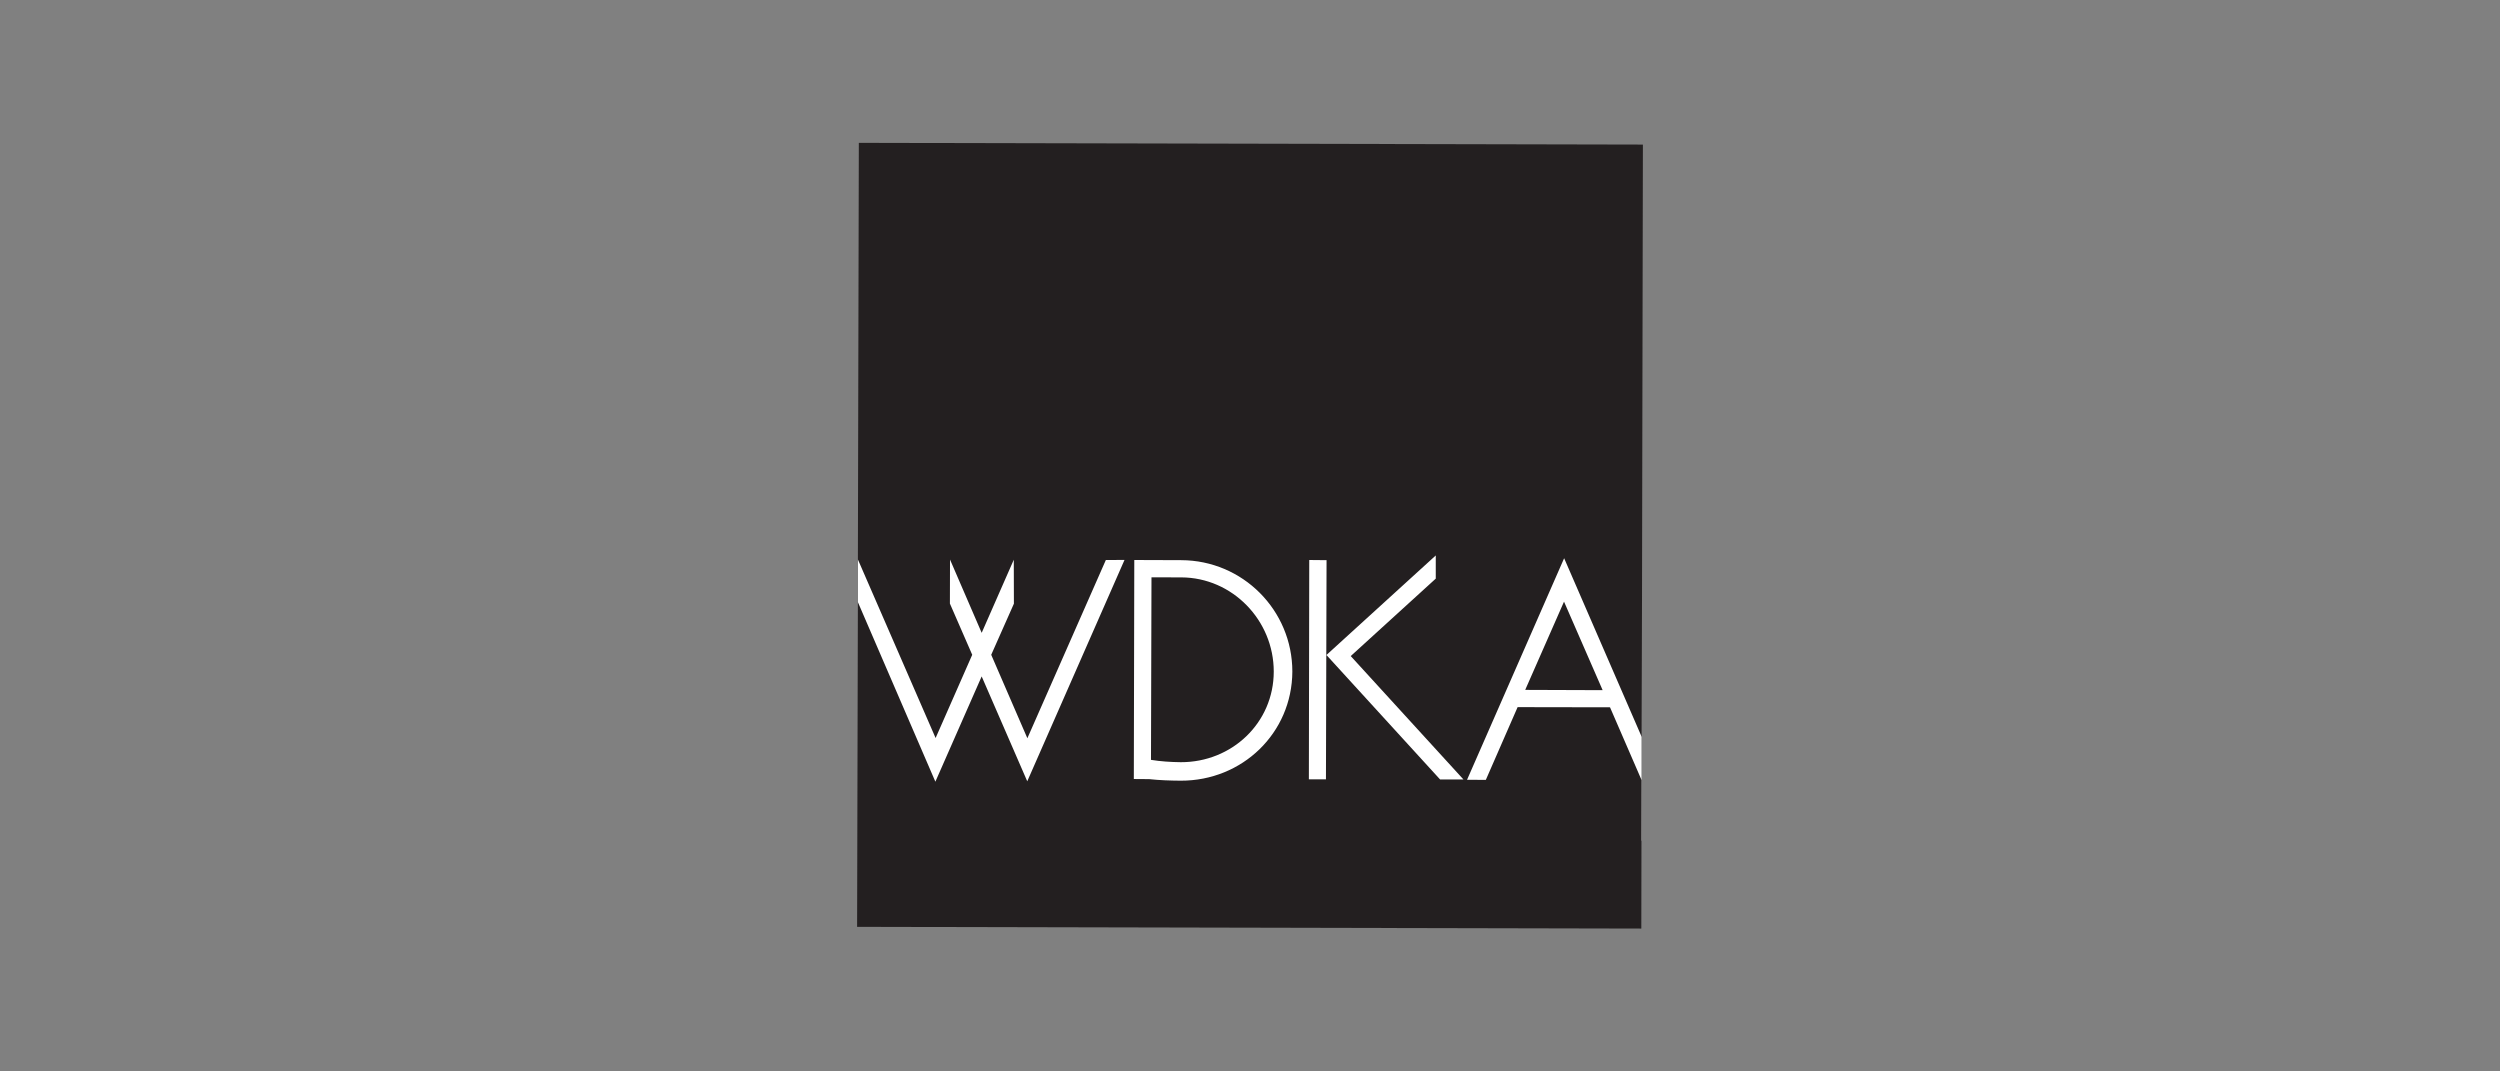
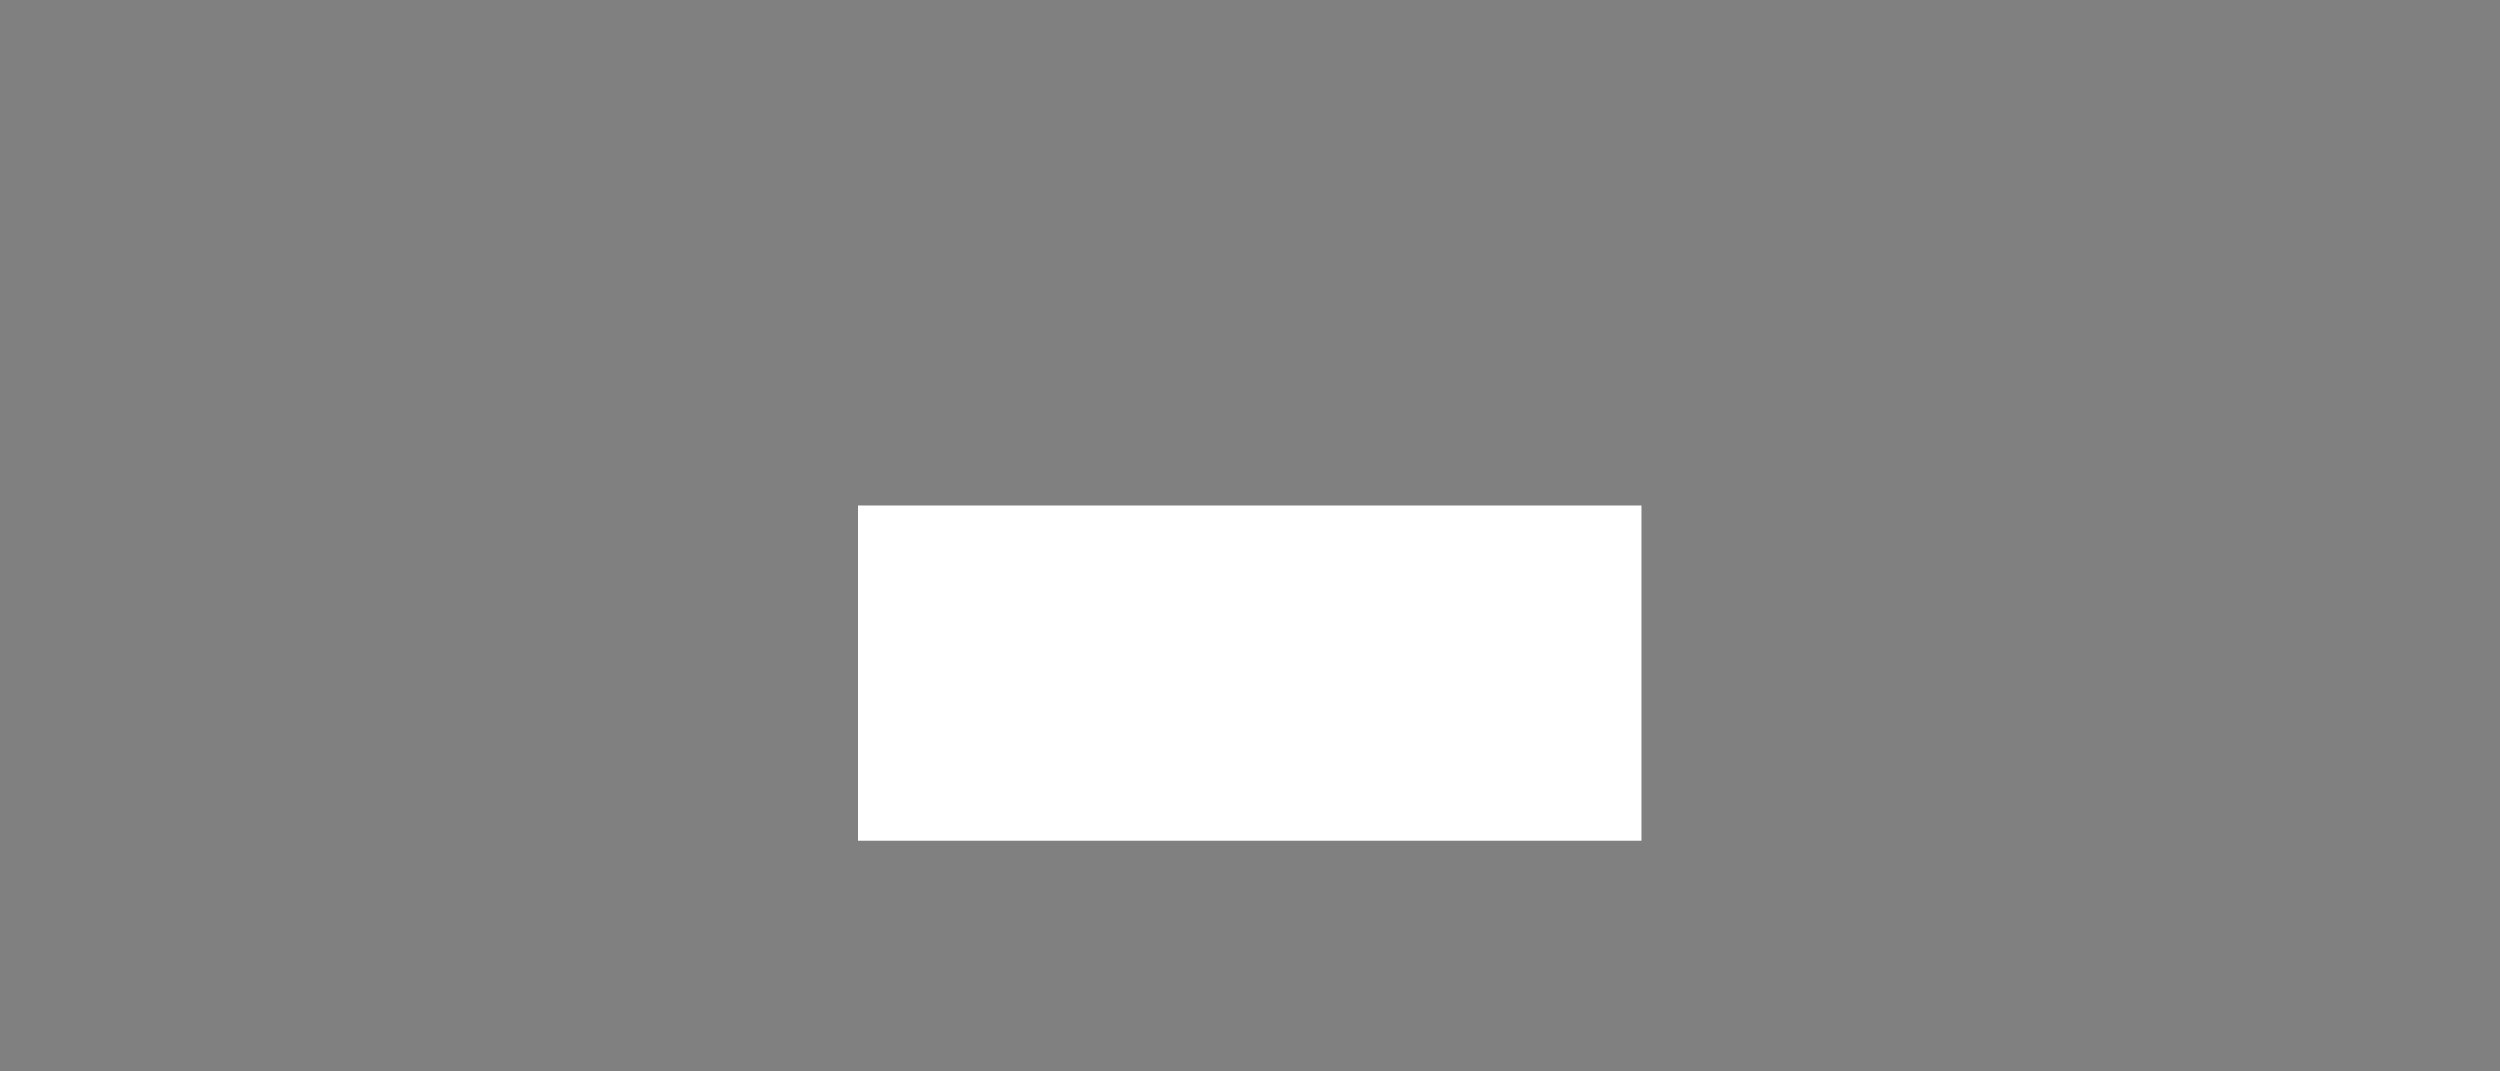
<svg xmlns="http://www.w3.org/2000/svg" id="Layer_1" viewBox="0 0 350 150">
  <rect x="0" y="0" width="350" height="150" fill="#808080" stroke="none" />
  <defs>
    <style> .cls-1 { fill: #231f20; } .cls-2 { fill: #fff; } </style>
  </defs>
  <rect class="cls-2" x="120.12" y="70.768" width="109.685" height="46.933" />
-   <path class="cls-1" d="M183.242,109.102h2.391l.085-30.679-2.422-.023-.054,30.702ZM165.368,78.423l-6.567-.023-.066,30.663,2.146.016c1.421.155,2.896.206,4.425.217,8.609.023,15.58-6.657,15.623-15.273,0-8.597-6.948-15.576-15.561-15.599M189.103,91.849l11.904-10.841v-3.245l-15.305,13.938,15.914,17.428h3.272l-15.786-17.28ZM120.235,20l109.771.241-.163,82.935-10.864-25.024-13.593,31.02,2.632.008,4.448-10.181,12.937.023,4.417,10.189-.035,20.789-109.79-.241.109-45.463,10.849,25.14,6.482-14.738,6.381,14.683,13.616-30.989-2.612.008-10.988,24.954-5.061-11.683,3.175-7.153-.016-6.156-4.495,10.235-4.433-10.259-.016,6.164,3.125,7.169-5.127,11.652-10.88-25.0.132-58.323ZM165.314,106.707c-1.467-.016-2.857-.113-4.176-.326l.07-25.555,4.161.008c7.173.019,12.956,6.016,12.956,13.181,0,7.173-5.845,12.708-13.011,12.692M213.529,96.585l5.434-12.355,5.407,12.393-10.841-.039Z" />
</svg>